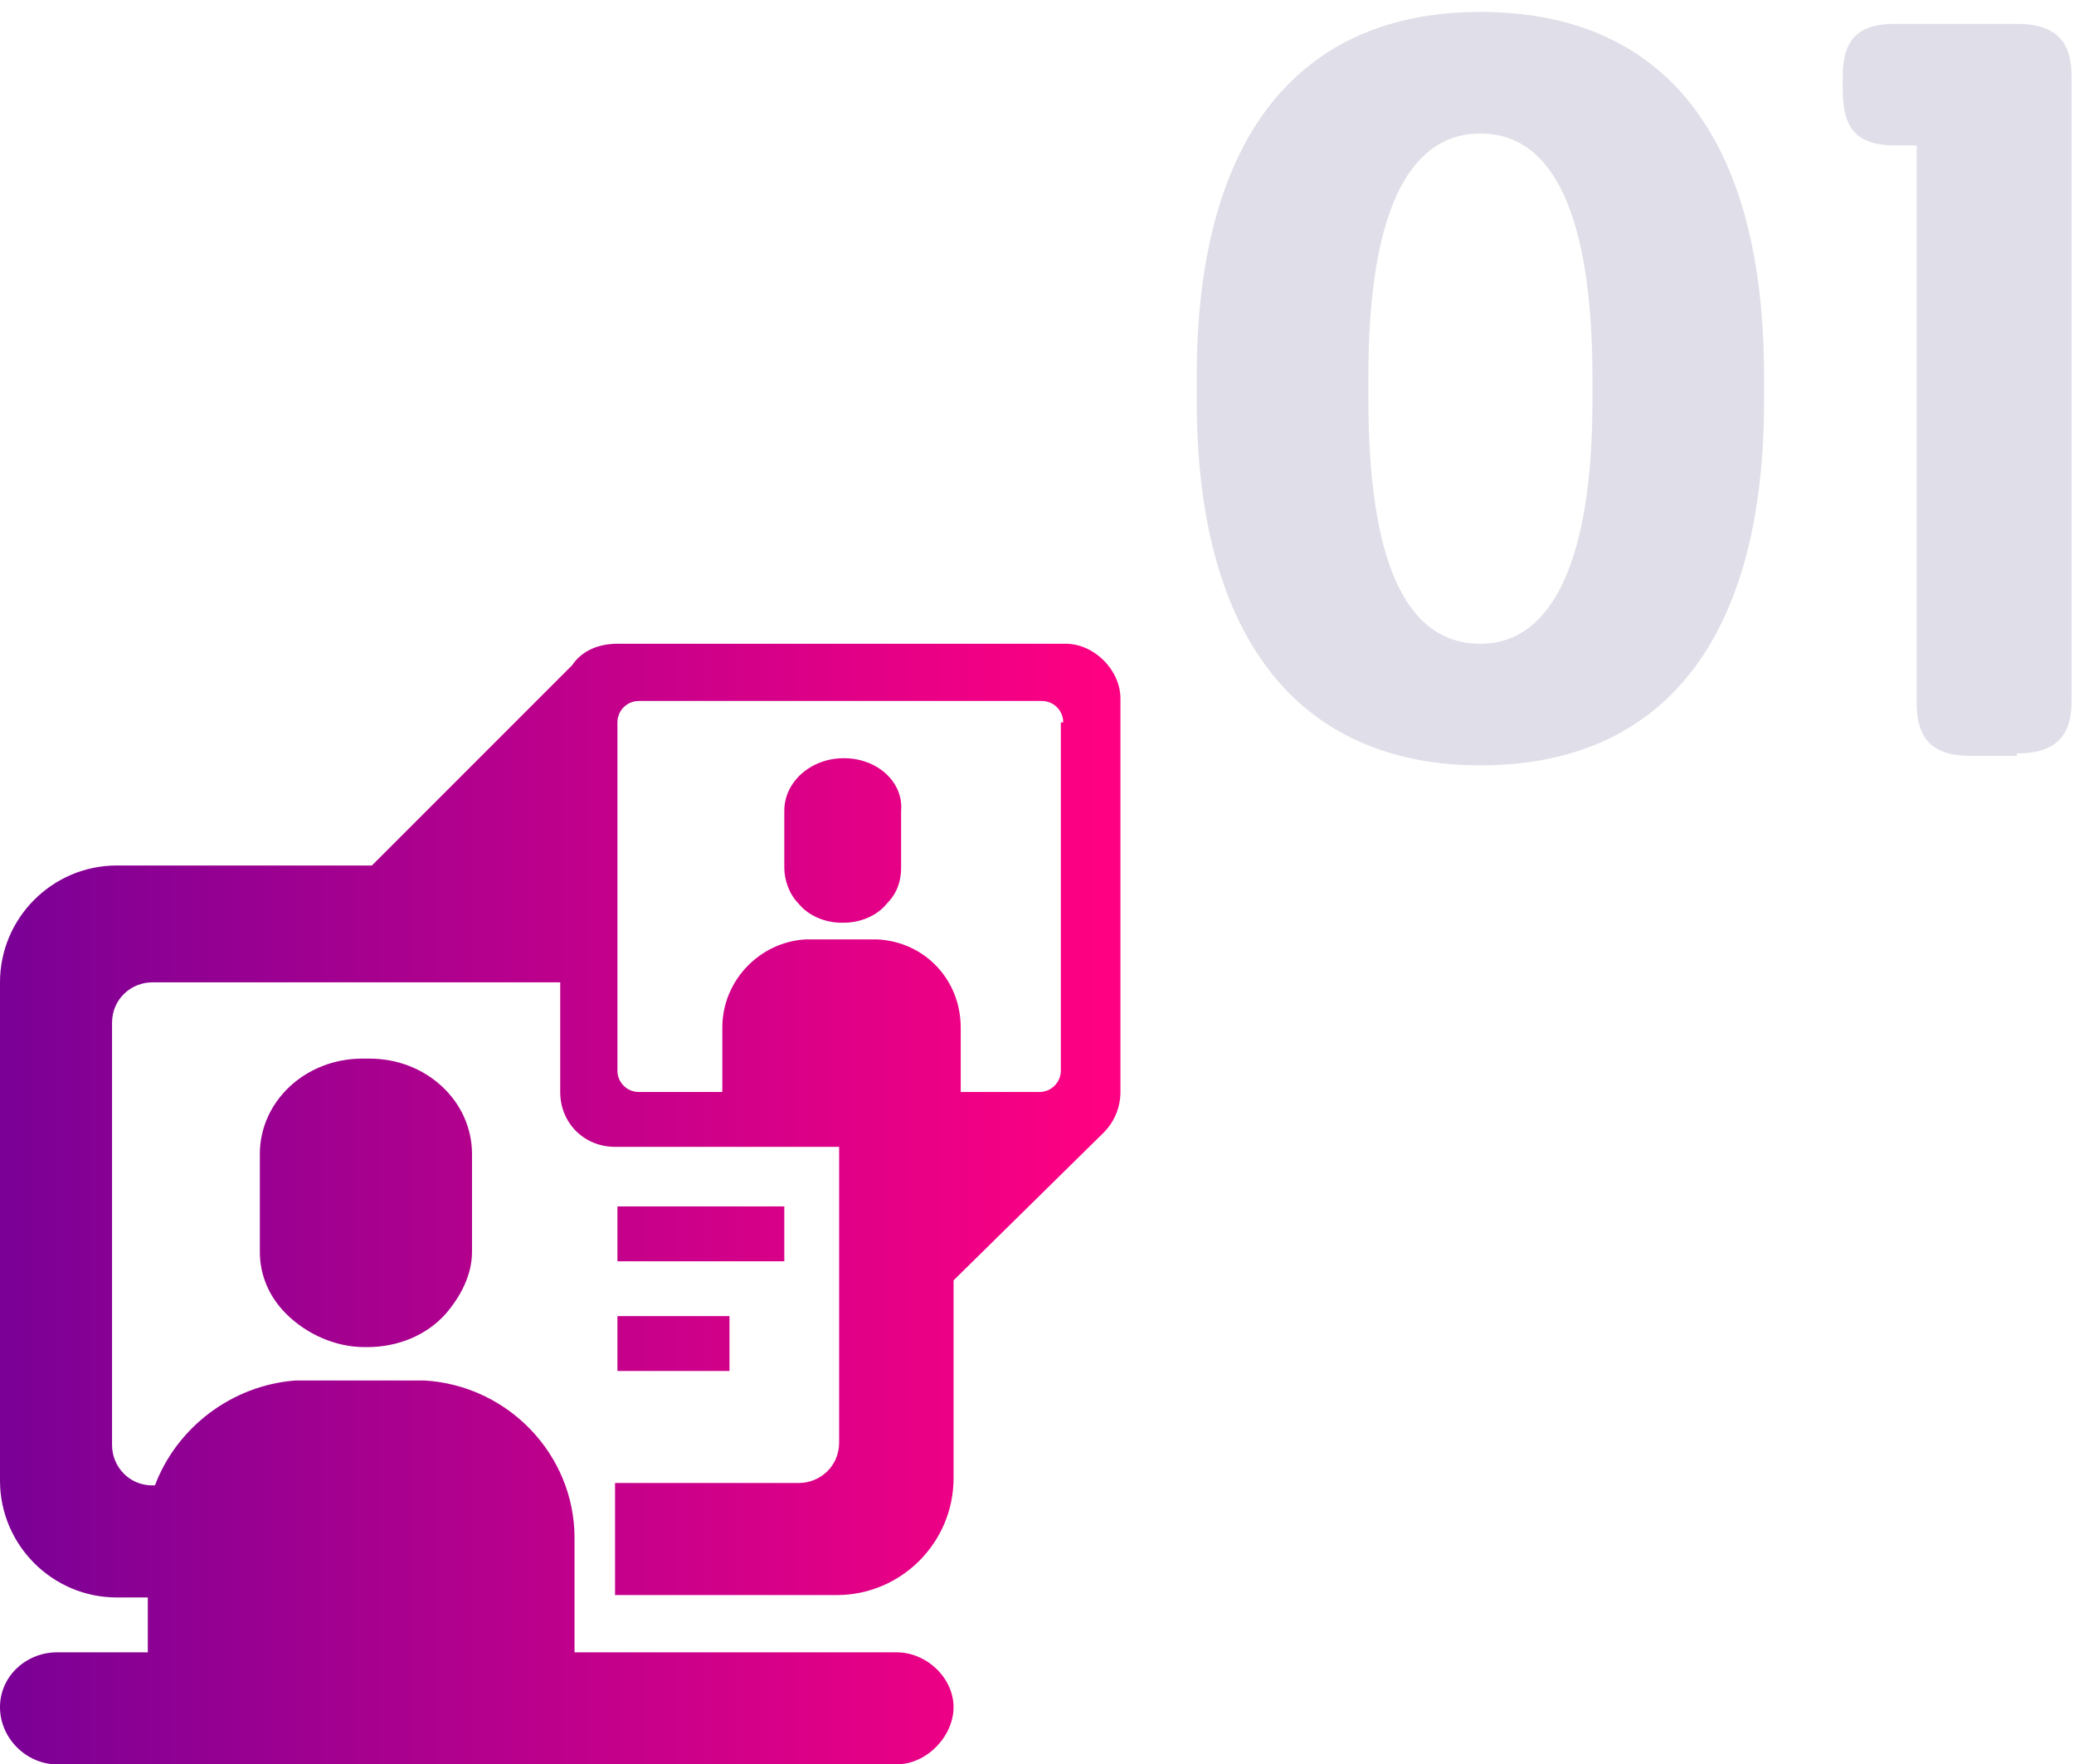
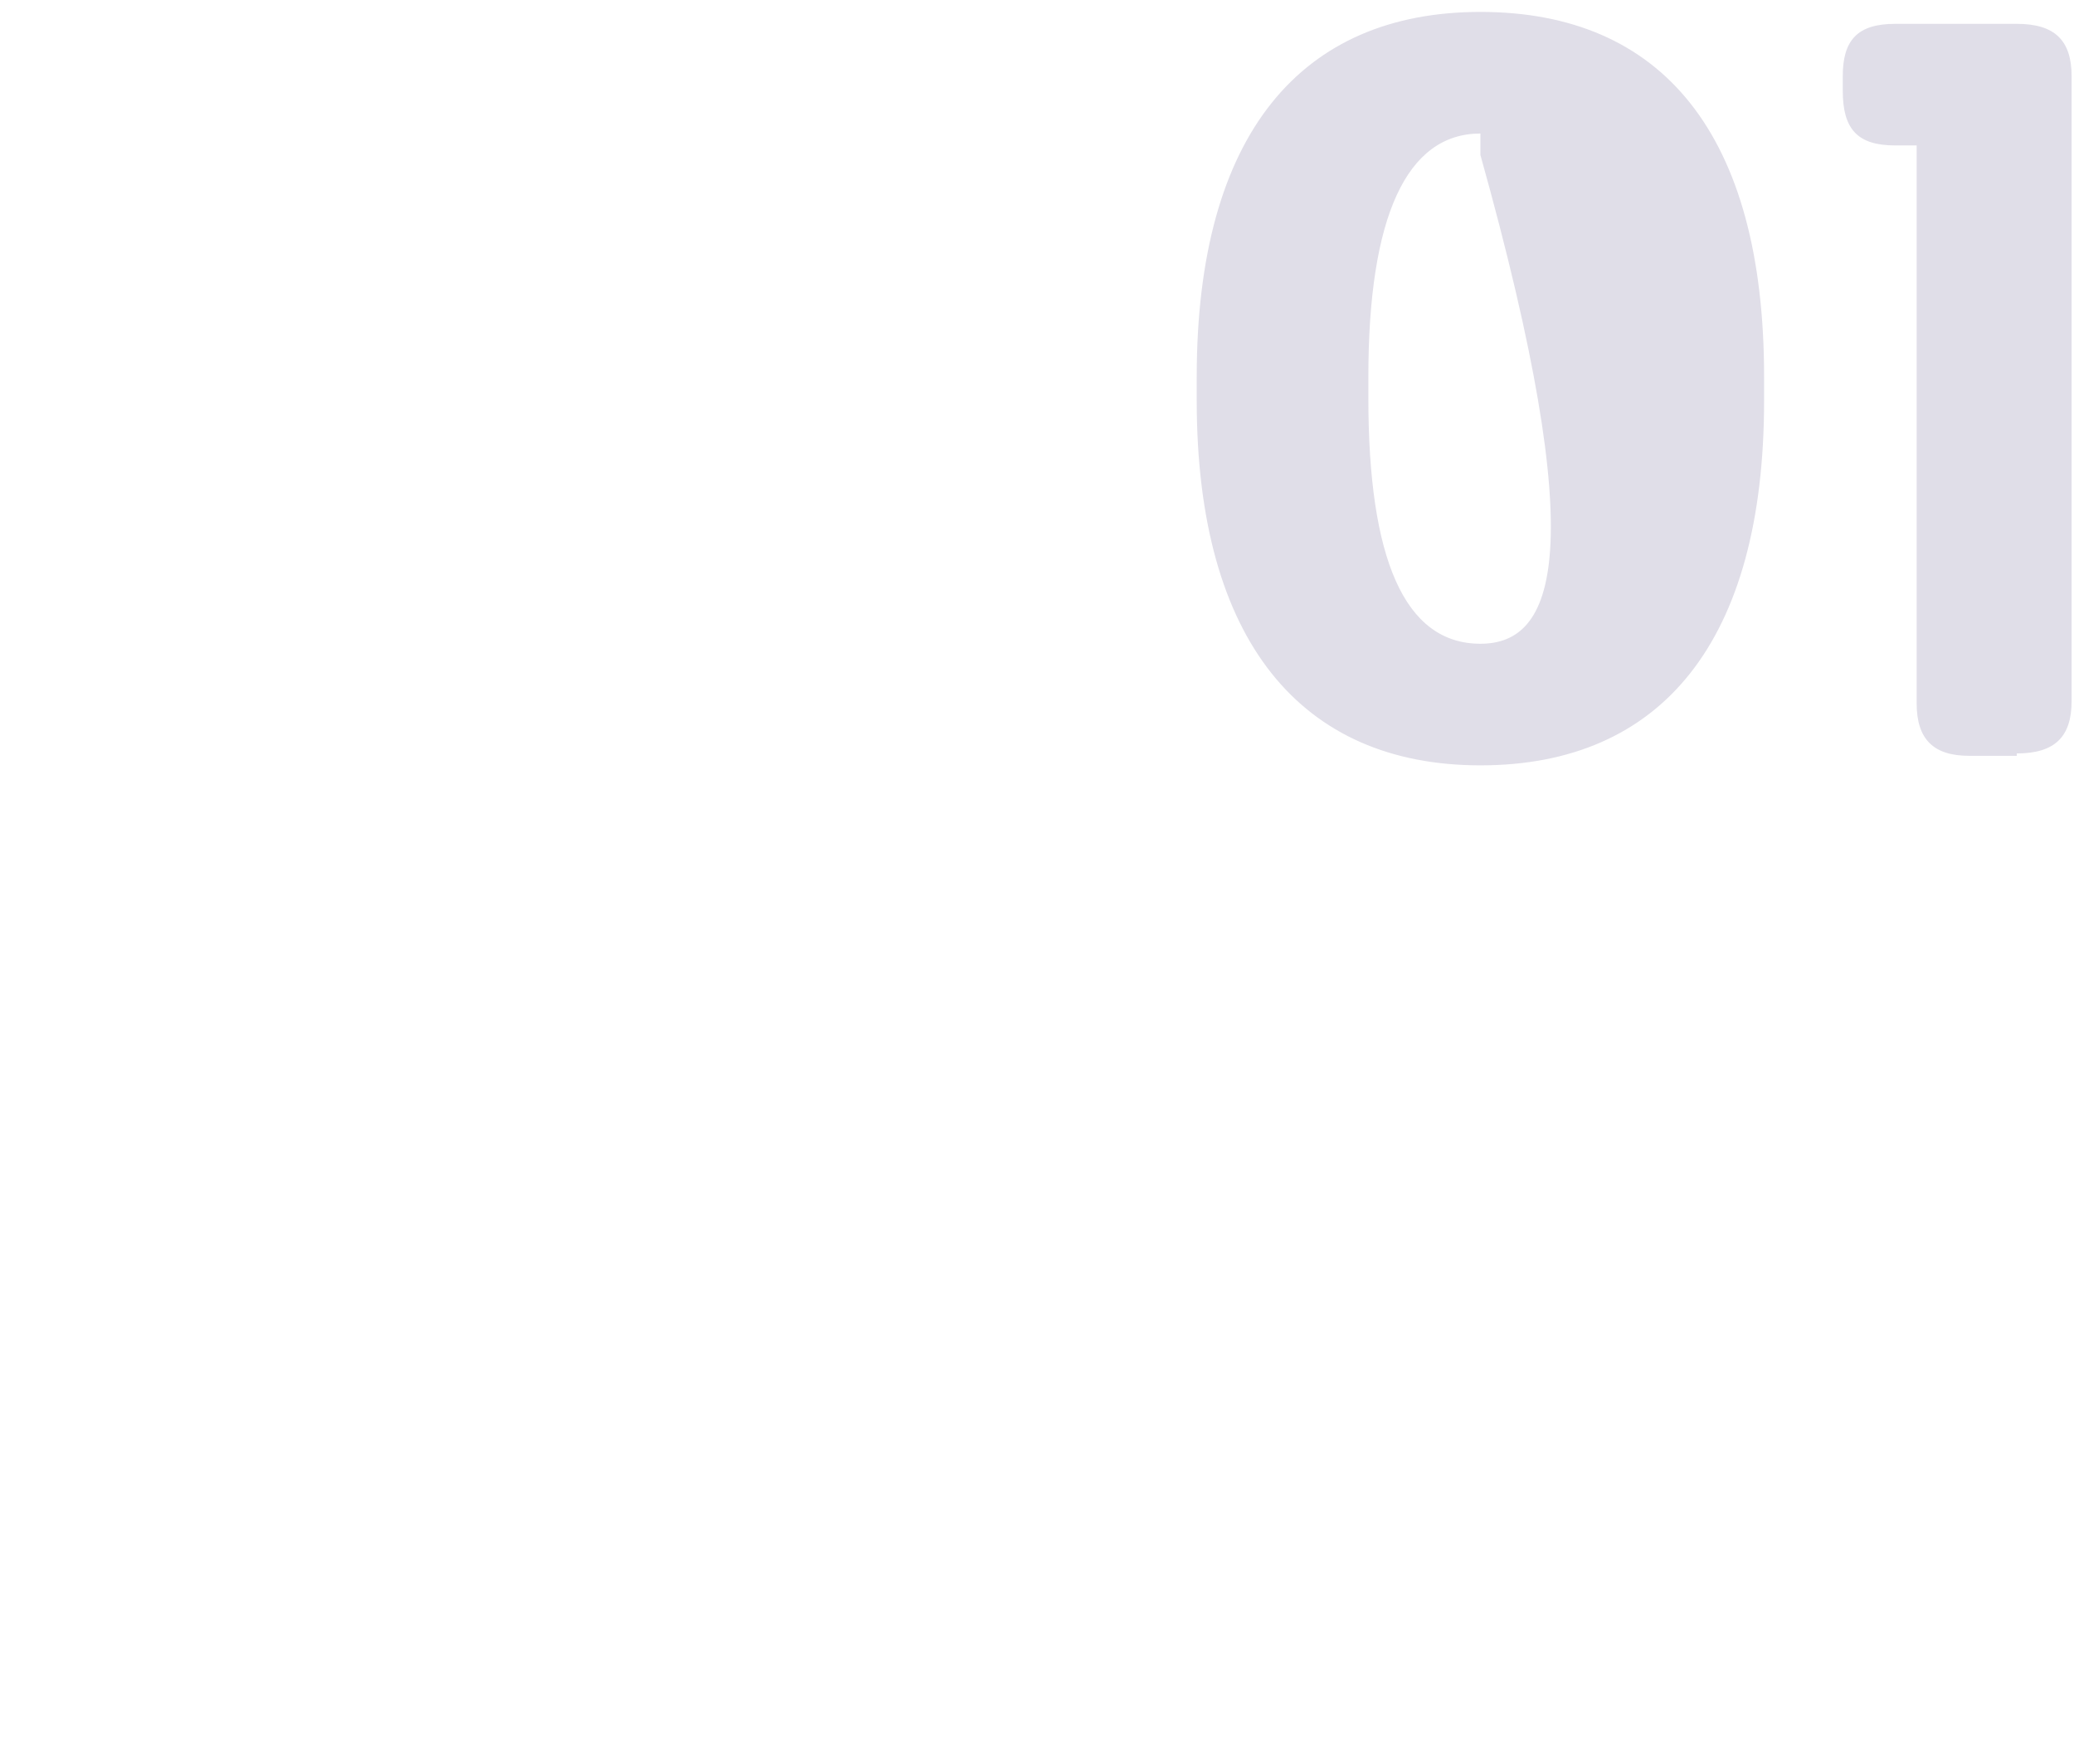
<svg xmlns="http://www.w3.org/2000/svg" version="1.1" id="Layer_1" x="0px" y="0px" viewBox="0 0 87 74" style="enable-background:new 0 0 87 74;" xml:space="preserve">
  <style type="text/css">
	.st0{fill:#E0DEE8;}
	.st1{fill:url(#SVGID_1_);}
</style>
  <g id="Page-1">
    <g id="Artboard" transform="translate(-233, -807)">
      <g id="Group-4" transform="translate(235, 807)">
-         <path id="_x30_1" class="st0" d="M60.1,32.1c7.6,0,11.9-5.2,11.9-15.3v-1c0-10.2-4.3-15.3-11.9-15.3c-7.5,0-11.9,5.1-11.9,15.3v1     C48.2,26.9,52.6,32.1,60.1,32.1z M60.1,27c-3.2,0-4.7-3.6-4.7-10.3v-0.9c0-6.7,1.6-10.2,4.7-10.2c3.1,0,4.7,3.5,4.7,10.3v0.9     C64.8,23.3,63.2,27,60.1,27z M82.6,31.6c1.6,0,2.3-0.7,2.3-2.2V3.2c0-1.5-0.7-2.2-2.3-2.2h-5.1c-1.6,0-2.2,0.7-2.2,2.2v0.6     c0,1.6,0.6,2.3,2.2,2.3h0.9v23.4c0,1.5,0.7,2.2,2.2,2.2H82.6z" />
+         <path id="_x30_1" class="st0" d="M60.1,32.1c7.6,0,11.9-5.2,11.9-15.3v-1c0-10.2-4.3-15.3-11.9-15.3c-7.5,0-11.9,5.1-11.9,15.3v1     C48.2,26.9,52.6,32.1,60.1,32.1z M60.1,27c-3.2,0-4.7-3.6-4.7-10.3v-0.9c0-6.7,1.6-10.2,4.7-10.2v0.9     C64.8,23.3,63.2,27,60.1,27z M82.6,31.6c1.6,0,2.3-0.7,2.3-2.2V3.2c0-1.5-0.7-2.2-2.3-2.2h-5.1c-1.6,0-2.2,0.7-2.2,2.2v0.6     c0,1.6,0.6,2.3,2.2,2.3h0.9v23.4c0,1.5,0.7,2.2,2.2,2.2H82.6z" />
      </g>
    </g>
  </g>
  <g id="surface1">
    <linearGradient id="SVGID_1_" gradientUnits="userSpaceOnUse" x1="1651.005" y1="-2800.931" x2="2003.38" y2="-2800.931" gradientTransform="matrix(0.133 0 0 -0.133 -220.133 -322.948)">
      <stop offset="0" style="stop-color:#780096" />
      <stop offset="1" style="stop-color:#FF0082" />
    </linearGradient>
-     <path class="st1" d="M32.9,52.9h-7v-2.3h7V52.9z M25.9,57.5h4.7v-2.3h-4.7V57.5z M15.2,44.4c-2.4,0-4.3,1.8-4.3,4v4.1   c0,1,0.4,1.9,1.1,2.6c0.8,0.8,2,1.4,3.3,1.4h0.1c1.3,0,2.5-0.5,3.3-1.4c0.6-0.7,1.1-1.6,1.1-2.6v-4.1c0-2.2-1.9-4-4.3-4H15.2z    M47,29.3v16.5c0,0.7-0.3,1.3-0.7,1.7L40,53.7v8.3c0,2.7-2.2,4.9-4.9,4.9h-9.3v-4.7h7.7c0.9,0,1.7-0.7,1.7-1.7V48.1h-9.4   c-1.3,0-2.3-1-2.3-2.3v-4.6H6.4c-0.9,0-1.7,0.7-1.7,1.7v17.7c0,0.9,0.7,1.7,1.7,1.7h0.1c0.9-2.4,3.2-4.2,5.9-4.4c2.4,0,3.8,0,5.4,0   c3.5,0.2,6.3,3.1,6.3,6.6v4.8h13.5c1.3,0,2.4,1.1,2.4,2.3S38.9,74,37.6,74H2.4C1.1,74,0,72.9,0,71.6s1.1-2.3,2.4-2.3h3.8V67H4.9   C2.2,67,0,64.8,0,62.1V41.2c0-2.7,2.2-4.9,4.9-4.9h10.7l8.4-8.4v0c0.4-0.6,1.1-0.9,1.9-0.9h18.8C45.9,27,47,28.1,47,29.3z    M44.6,30.3c0-0.5-0.4-0.9-0.9-0.9H26.8c-0.5,0-0.9,0.4-0.9,0.9v14.6c0,0.5,0.4,0.9,0.9,0.9h3.5v-2.7c0-2,1.6-3.6,3.5-3.7   c1.3,0,2.1,0,3,0c2,0.1,3.5,1.7,3.5,3.7v2.7h3.3c0.5,0,0.9-0.4,0.9-0.9V30.3z M35.4,31.8L35.4,31.8c-1.4,0-2.5,1-2.5,2.2v2.4   c0,0.5,0.2,1.1,0.6,1.5c0.4,0.5,1.1,0.8,1.8,0.8h0.1c0.7,0,1.4-0.3,1.8-0.8c0.4-0.4,0.6-0.9,0.6-1.5V34   C37.9,32.8,36.8,31.8,35.4,31.8z" />
  </g>
</svg>